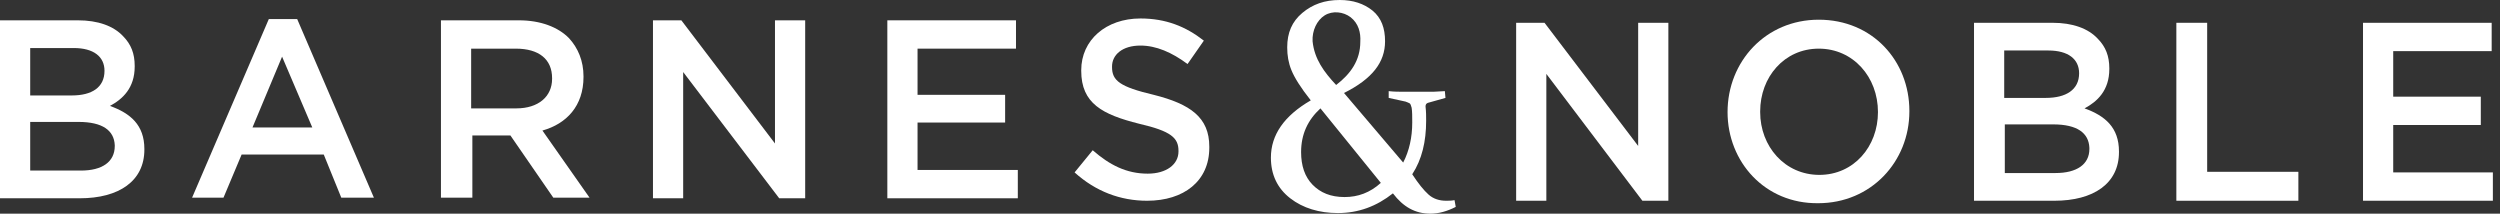
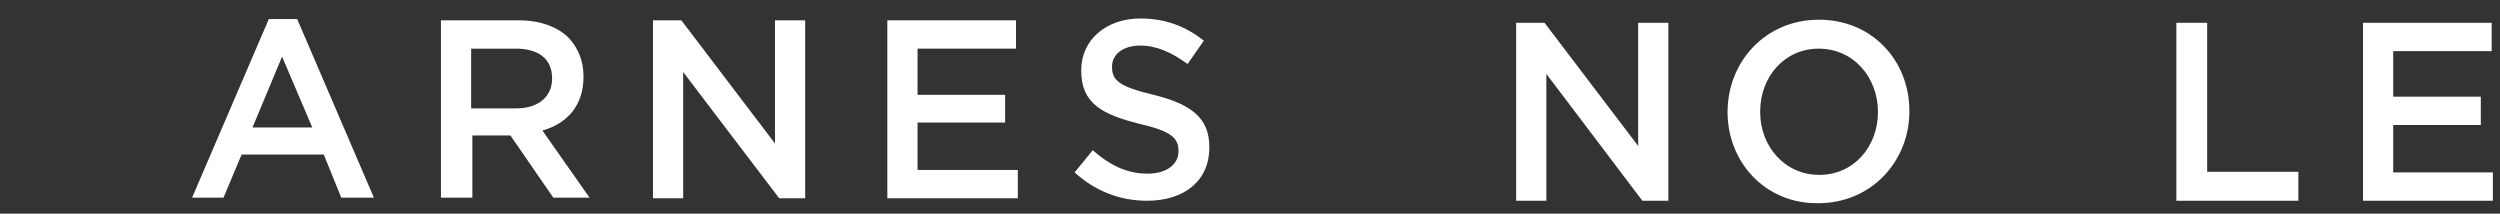
<svg xmlns="http://www.w3.org/2000/svg" width="234" height="20" viewBox="0 0 234 20" fill="none">
  <rect x="0" y="0" width="234" height="20" fill="#333333" stroke="none" />
  <g clip-path="url(#clip0_6463_267)">
-     <path d="M136.144 18.732C135.861 18.79 135.579 18.79 135.353 18.79C134.731 18.79 134.165 18.617 133.713 18.213C133.261 17.81 132.752 17.176 132.186 16.311C133.091 14.928 133.487 13.257 133.487 11.297C133.487 10.893 133.487 10.432 133.43 9.971C133.43 9.798 133.487 9.683 133.656 9.625L135.296 9.164L135.239 8.53C134.9 8.53 134.504 8.588 134.165 8.588C133.769 8.588 133.374 8.588 132.921 8.588C132.413 8.588 131.904 8.588 131.451 8.588C130.943 8.588 130.49 8.588 129.981 8.53V9.164L131.564 9.51C131.734 9.568 131.847 9.625 131.96 9.683C132.017 9.741 132.073 9.856 132.13 10.086C132.186 10.432 132.186 10.893 132.186 11.47C132.186 12.853 131.904 14.121 131.338 15.216L125.798 8.703C128.455 7.378 129.642 5.821 129.642 3.862C129.642 2.651 129.303 1.671 128.455 0.98C127.663 0.346 126.646 0 125.402 0C123.988 0 122.858 0.403 121.896 1.21C120.935 2.017 120.483 3.055 120.483 4.438C120.483 5.187 120.596 5.879 120.879 6.571C121.161 7.262 121.727 8.184 122.688 9.395C120.2 10.836 118.956 12.623 118.956 14.755C118.956 16.369 119.578 17.637 120.766 18.559C121.953 19.481 123.479 19.942 125.232 19.942C127.154 19.942 128.851 19.308 130.377 18.098C131.338 19.366 132.469 20 133.883 20C134.674 20 135.466 19.77 136.257 19.366L136.144 18.732ZM123.988 1.441C124.723 0.98 125.741 1.095 126.419 1.614C127.154 2.19 127.381 3.055 127.324 3.919C127.324 5.648 126.419 6.916 125.063 7.954C123.932 6.744 123.027 5.533 122.858 3.862C122.801 2.882 123.253 1.902 123.988 1.441ZM125.854 18.444C124.554 18.444 123.593 18.04 122.858 17.291C122.123 16.542 121.783 15.504 121.783 14.236C121.783 12.565 122.405 11.239 123.593 10.144L129.246 17.118C128.229 18.04 127.098 18.444 125.854 18.444Z" fill="white" />
-     <path d="M7.35 11.412H2.827V15.965H7.576C9.555 15.965 10.742 15.159 10.742 13.66V13.602C10.686 12.219 9.611 11.412 7.35 11.412ZM9.781 6.628C9.781 5.303 8.763 4.496 6.898 4.496H2.827V8.934H6.728C8.594 8.934 9.781 8.184 9.781 6.628ZM0 1.902H7.293C9.159 1.902 10.629 2.421 11.534 3.401C12.269 4.15 12.608 5.014 12.608 6.167V6.225C12.608 8.242 11.477 9.28 10.29 9.914C12.212 10.605 13.513 11.7 13.513 13.948V14.006C13.513 16.945 11.138 18.559 7.463 18.559H0V1.902Z" fill="white" />
    <path d="M29.23 11.931L26.403 5.303L23.633 11.931H29.23ZM25.16 1.787H27.817L34.997 18.501H31.944L30.305 14.467H22.615L20.919 18.501H17.979L25.16 1.787Z" fill="white" />
    <path d="M48.34 10.144C50.376 10.144 51.676 9.049 51.676 7.377V7.32C51.676 5.533 50.432 4.553 48.284 4.553H44.1V10.144H48.34ZM41.273 1.902H48.566C50.602 1.902 52.241 2.536 53.259 3.573C54.107 4.496 54.616 5.706 54.616 7.147V7.205C54.616 9.914 53.033 11.585 50.771 12.219L55.181 18.501H51.789L47.775 12.68H44.213V18.501H41.273V1.902Z" fill="white" />
    <path d="M61.118 1.902H63.775L72.538 13.429V1.902H75.365V18.559H72.934L63.945 6.743V18.559H61.118V1.902Z" fill="white" />
    <path d="M83.055 1.902H95.097V4.553H85.882V8.876H94.08V11.47H85.882V15.908H95.267V18.559H83.055V1.902Z" fill="white" />
    <path d="M100.582 16.138L102.278 14.063C103.861 15.447 105.444 16.254 107.423 16.254C109.175 16.254 110.306 15.389 110.306 14.179V14.121C110.306 12.911 109.628 12.277 106.631 11.585C103.182 10.72 101.203 9.683 101.203 6.628V6.571C101.203 3.746 103.522 1.729 106.744 1.729C109.119 1.729 110.985 2.478 112.681 3.804L111.154 5.994C109.684 4.899 108.214 4.265 106.744 4.265C105.048 4.265 104.087 5.13 104.087 6.225V6.282C104.087 7.55 104.822 8.127 107.988 8.876C111.437 9.741 113.19 11.009 113.19 13.717V13.833C113.19 16.945 110.815 18.79 107.366 18.79C104.878 18.79 102.56 17.925 100.582 16.138Z" fill="white" />
    <path d="M141.911 2.133H144.568L153.332 13.66V2.133H156.159V18.79H153.727L144.738 6.916V18.79H141.911V2.133Z" fill="white" />
    <path d="M175.777 10.49C175.777 7.205 173.459 4.553 170.237 4.553C167.014 4.553 164.752 7.205 164.752 10.432V10.49C164.752 13.718 167.07 16.369 170.293 16.369C173.516 16.369 175.777 13.718 175.777 10.49ZM161.699 10.49C161.699 5.764 165.261 1.844 170.237 1.844C175.269 1.844 178.717 5.706 178.717 10.375V10.432C178.717 15.101 175.155 19.02 170.18 19.02C165.205 19.078 161.699 15.159 161.699 10.49Z" fill="white" />
-     <path d="M192.173 11.643H187.65V16.196H192.4C194.378 16.196 195.566 15.389 195.566 13.948V13.833C195.509 12.45 194.435 11.643 192.173 11.643ZM194.605 6.859C194.605 5.533 193.587 4.726 191.721 4.726H187.594V9.164H191.495C193.361 9.164 194.605 8.415 194.605 6.859ZM184.824 2.133H192.117C193.983 2.133 195.453 2.651 196.357 3.631C197.092 4.38 197.432 5.245 197.432 6.398V6.455C197.432 8.473 196.301 9.51 195.113 10.144C197.036 10.836 198.336 11.931 198.336 14.179V14.236C198.336 17.176 195.962 18.79 192.287 18.79H184.767V2.133H184.824Z" fill="white" />
    <path d="M203.707 2.133H206.591V16.081H215.128V18.79H203.707V2.133Z" fill="white" />
    <path d="M221.178 2.133V18.79H233.333V16.138H224.005V11.7H232.203V9.049H224.005V4.784H233.22V2.133H221.178Z" fill="white" />
  </g>
  <defs>
    <clipPath id="clip0_6463_267">
      <rect width="233.333" height="20" fill="white" />
    </clipPath>
  </defs>
</svg>